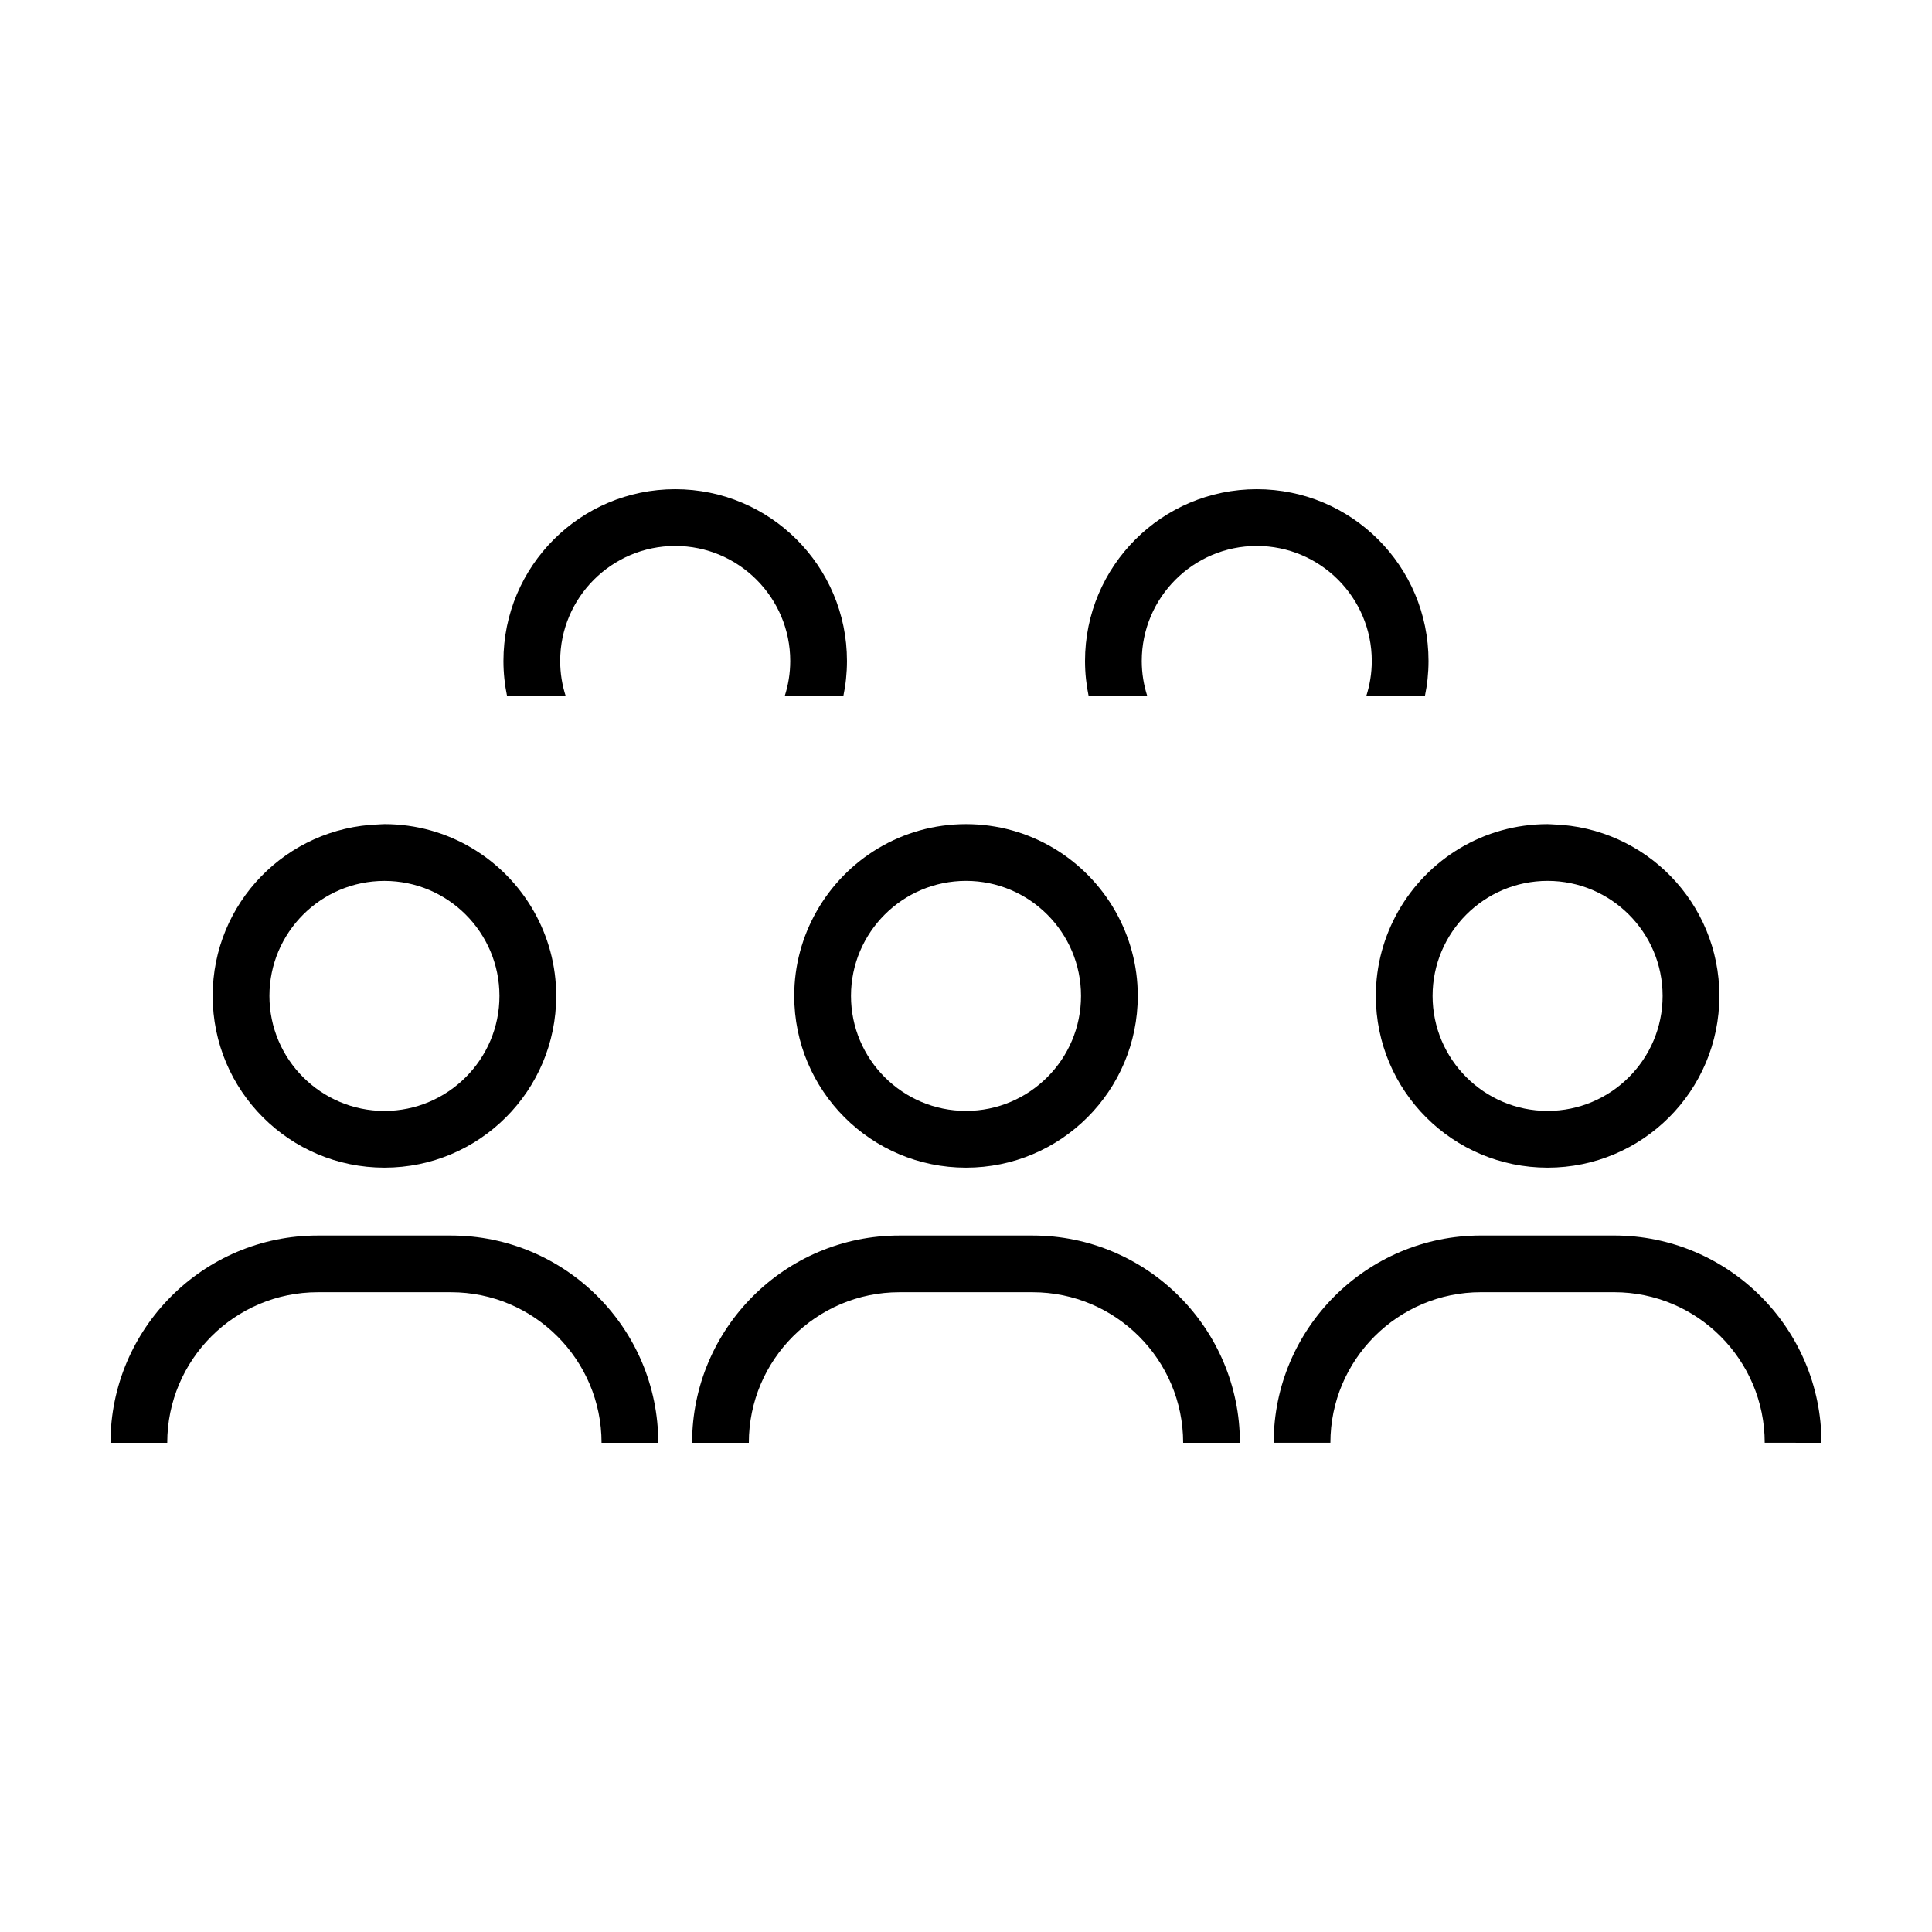
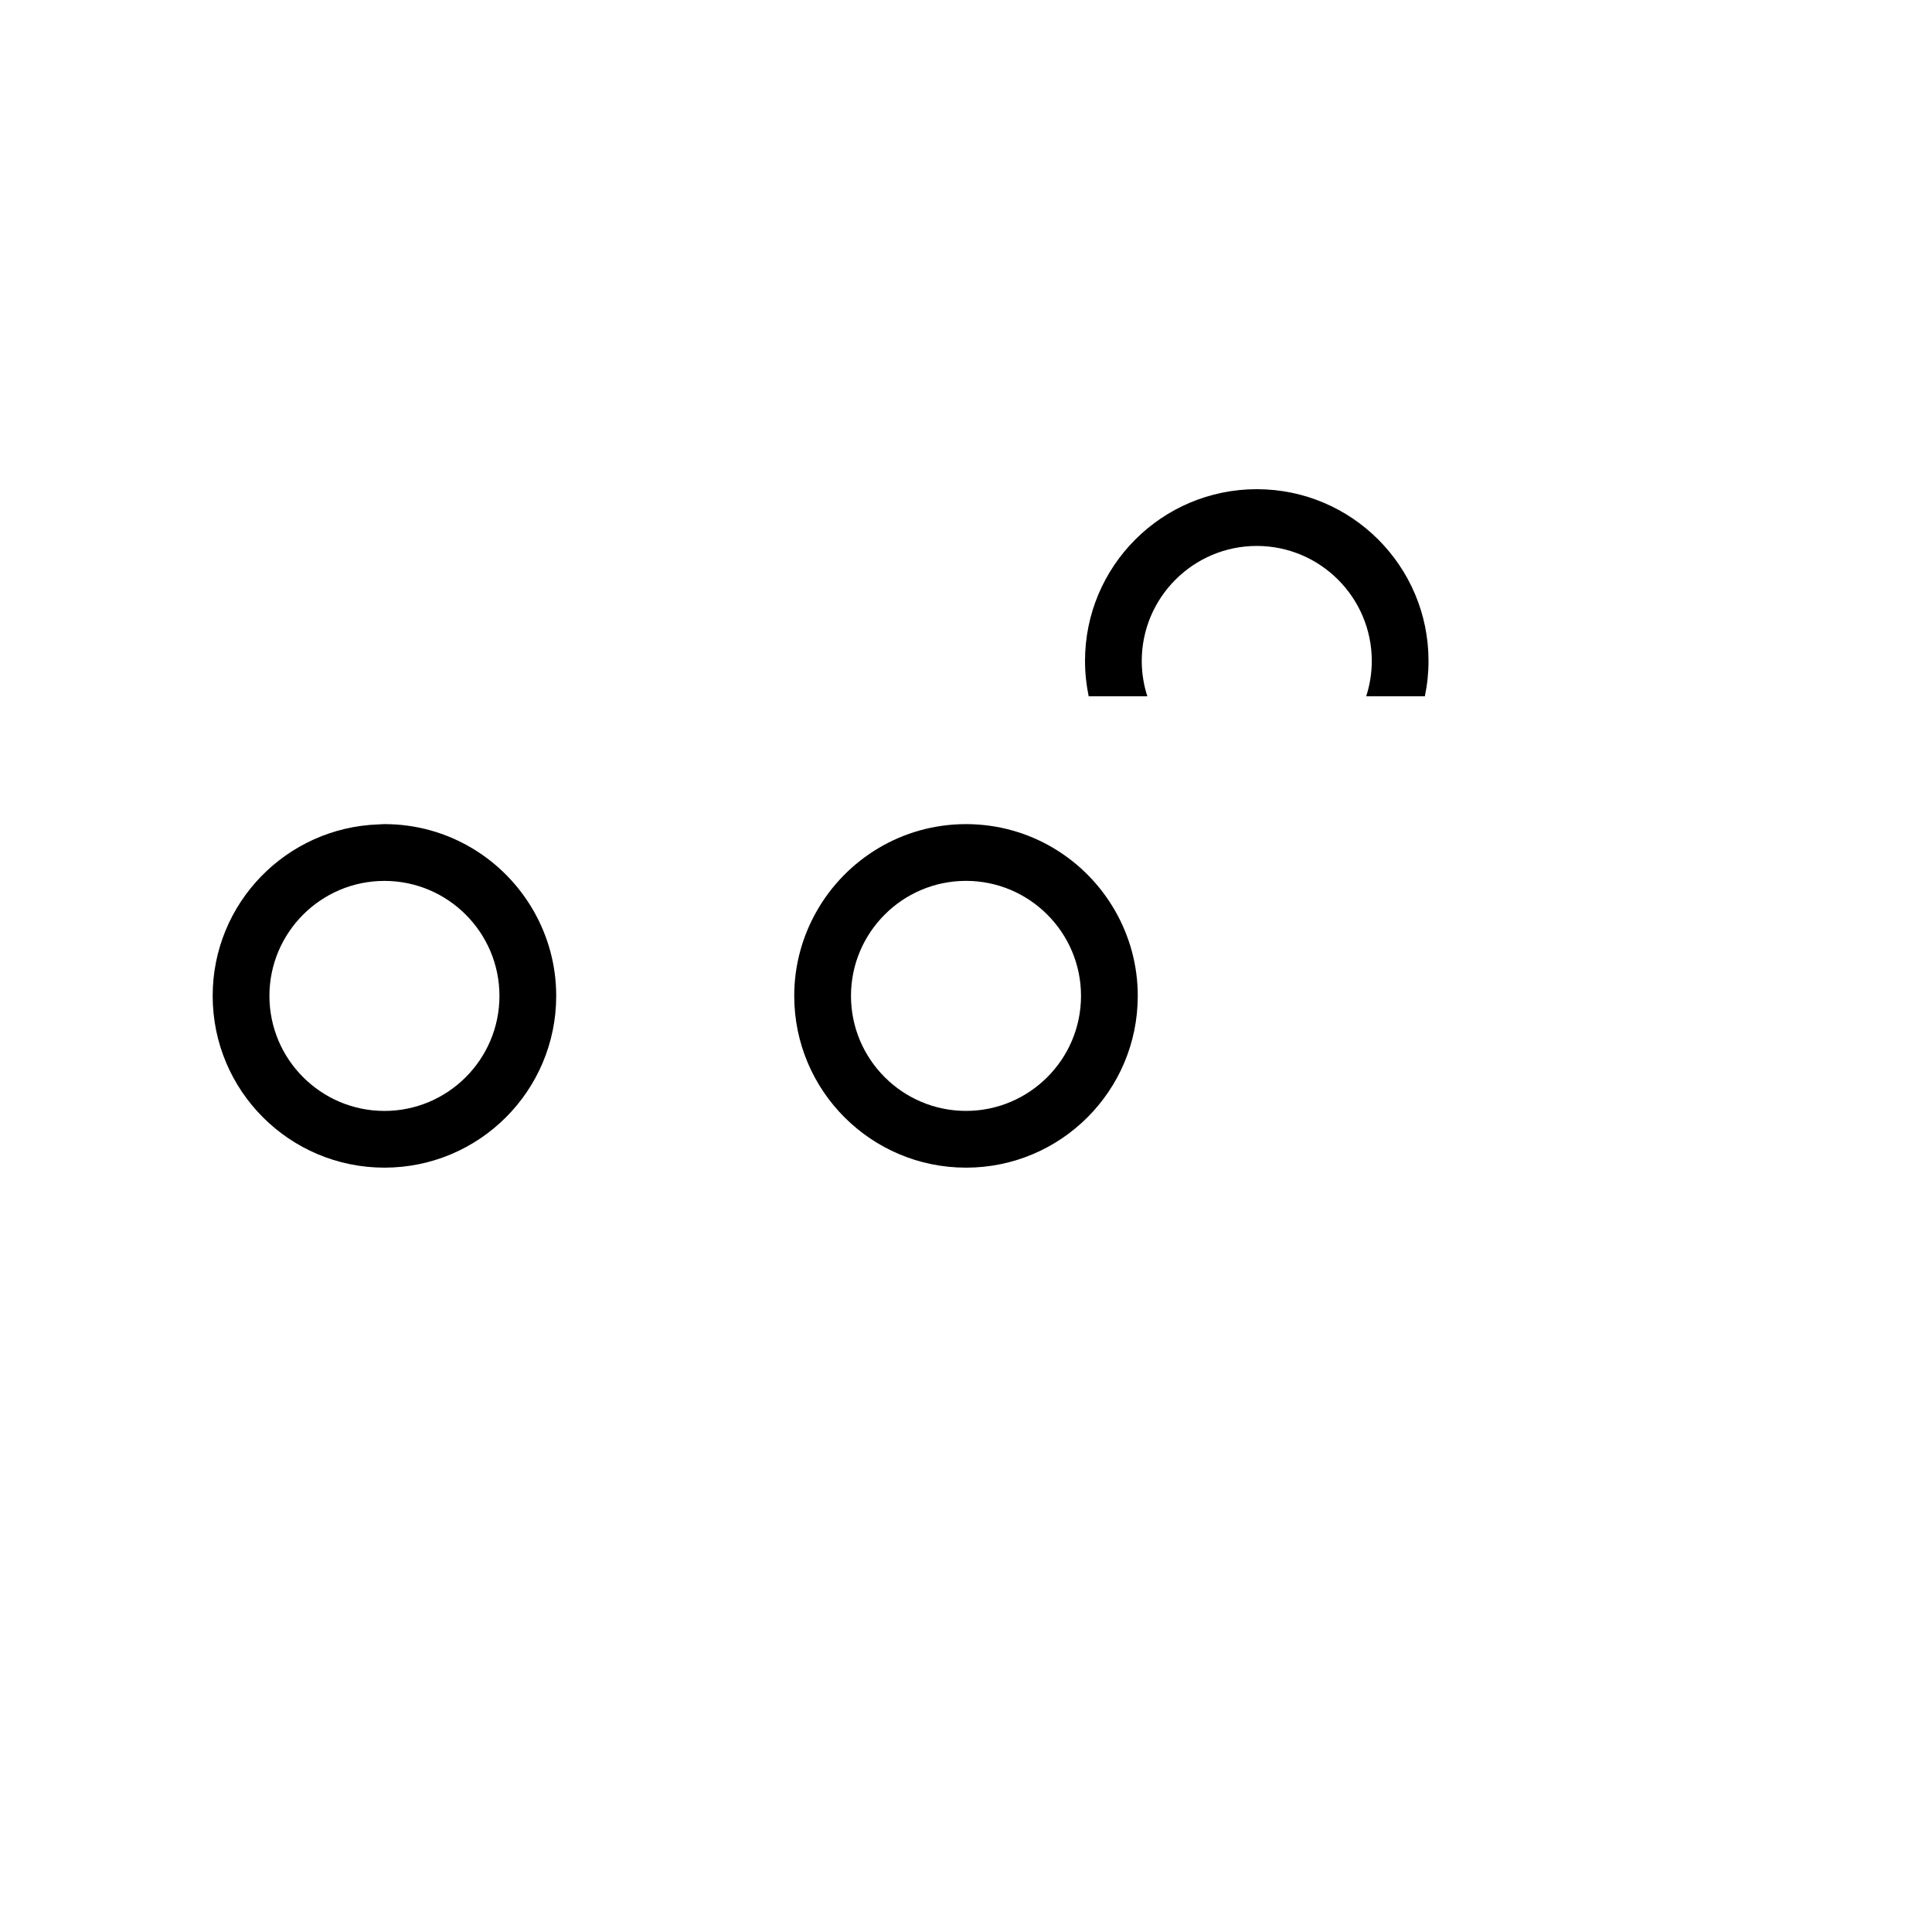
<svg xmlns="http://www.w3.org/2000/svg" fill="#000000" width="800px" height="800px" version="1.1" viewBox="144 144 512 512">
  <g>
-     <path d="m322.94 288.68c16.809 0 30.48 13.672 30.48 30.48 0 3.269-0.527 6.414-1.484 9.367h15.547c0.637-3.023 0.973-6.156 0.973-9.367 0-25.141-20.379-45.52-45.52-45.52s-45.52 20.379-45.52 45.52c0 3.215 0.344 6.344 0.973 9.367h15.547c-0.957-2.953-1.484-6.102-1.484-9.367 0-16.805 13.68-30.48 30.488-30.48z" />
    <path d="m477.06 273.64c-25.141 0-45.52 20.379-45.52 45.52 0 3.215 0.344 6.344 0.973 9.367h15.547c-0.957-2.953-1.484-6.102-1.484-9.367 0-16.809 13.672-30.48 30.48-30.48s30.48 13.672 30.48 30.48c0 3.269-0.527 6.414-1.484 9.367h15.547c0.637-3.023 0.973-6.156 0.973-9.367 0.008-25.133-20.371-45.52-45.512-45.52z" />
    <path d="m245.88 362.4c-0.516 0-1.012 0.059-1.523 0.074-24.43 0.812-43.996 20.816-43.996 45.445 0 25.141 20.379 45.52 45.52 45.52s45.52-20.379 45.52-45.52c0-8.156-2.172-15.793-5.93-22.414-7.828-13.781-22.609-23.105-39.59-23.105zm0 76.008c-16.809 0-30.48-13.672-30.48-30.48 0-16.809 13.672-30.48 30.48-30.48s30.48 13.672 30.48 30.48c0 16.805-13.676 30.48-30.48 30.48z" />
-     <path d="m188.32 526.36c0-22 17.898-39.902 39.902-39.902h35.297c21.996 0 39.898 17.898 39.898 39.902h15.031c0-30.293-24.645-54.934-54.934-54.934h-35.297c-30.293-0.008-54.938 24.641-54.938 54.934z" />
    <path d="m445.52 407.92c0-8.156-2.172-15.793-5.93-22.414-7.824-13.785-22.605-23.105-39.59-23.105s-31.766 9.32-39.59 23.105c-3.758 6.621-5.93 14.258-5.93 22.414 0 25.141 20.379 45.52 45.52 45.52 25.137 0.008 45.52-20.379 45.52-45.52zm-76 0c0-16.809 13.672-30.48 30.48-30.48s30.48 13.672 30.48 30.48-13.672 30.48-30.48 30.48-30.48-13.668-30.48-30.48z" />
-     <path d="m327.41 526.36h15.039c0-22 17.898-39.902 39.902-39.902h35.293c22 0 39.902 17.898 39.902 39.902h15.039c0-30.293-24.645-54.934-54.941-54.934h-35.293c-30.301-0.008-54.941 24.641-54.941 54.934z" />
-     <path d="m508.61 407.92c0 25.141 20.379 45.52 45.52 45.52s45.52-20.379 45.52-45.52c0-24.625-19.566-44.633-43.996-45.445-0.508-0.016-1.008-0.074-1.523-0.074-16.984 0-31.766 9.32-39.59 23.105-3.754 6.625-5.93 14.266-5.93 22.414zm45.52-30.48c16.809 0 30.48 13.672 30.48 30.48s-13.672 30.48-30.48 30.48-30.48-13.672-30.48-30.48c0-16.805 13.672-30.48 30.48-30.48z" />
-     <path d="m571.77 471.42h-35.297c-30.289 0-54.934 24.645-54.934 54.934h15.031c0-22 17.898-39.902 39.898-39.902h35.297c22 0 39.902 17.898 39.902 39.902h7.516l7.523 0.004c0-30.289-24.645-54.938-54.938-54.938z" />
  </g>
</svg>